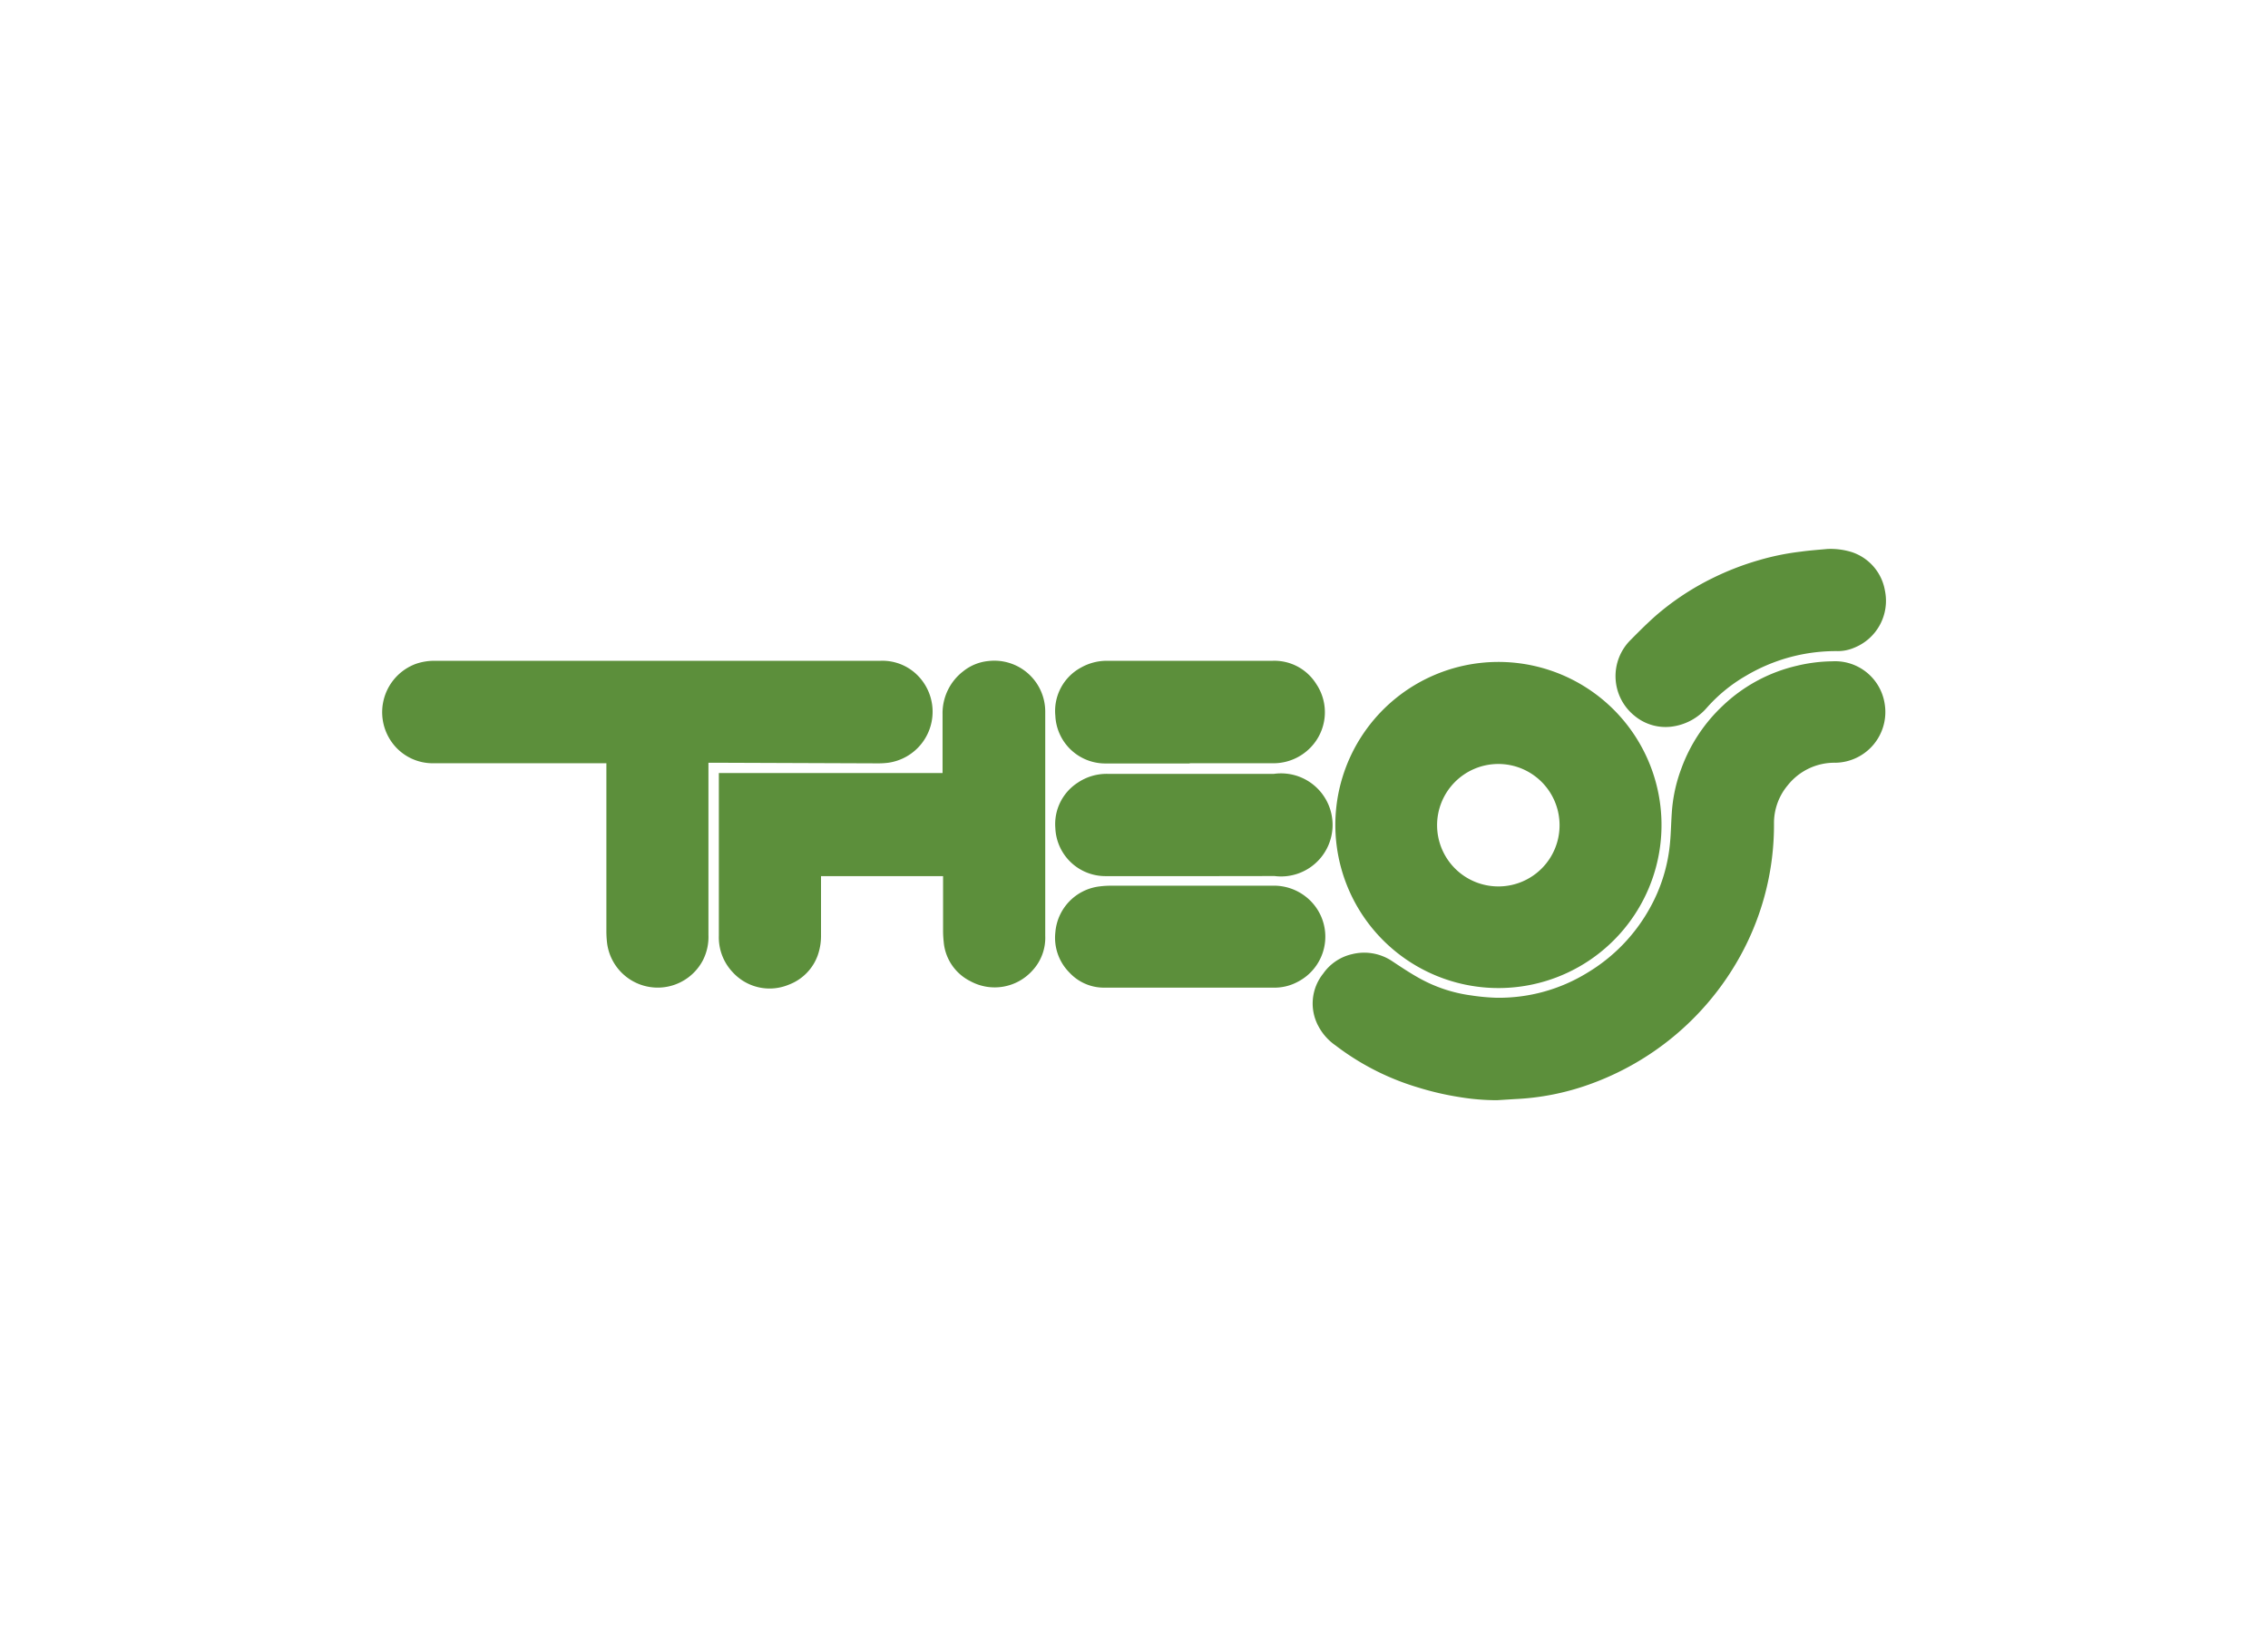
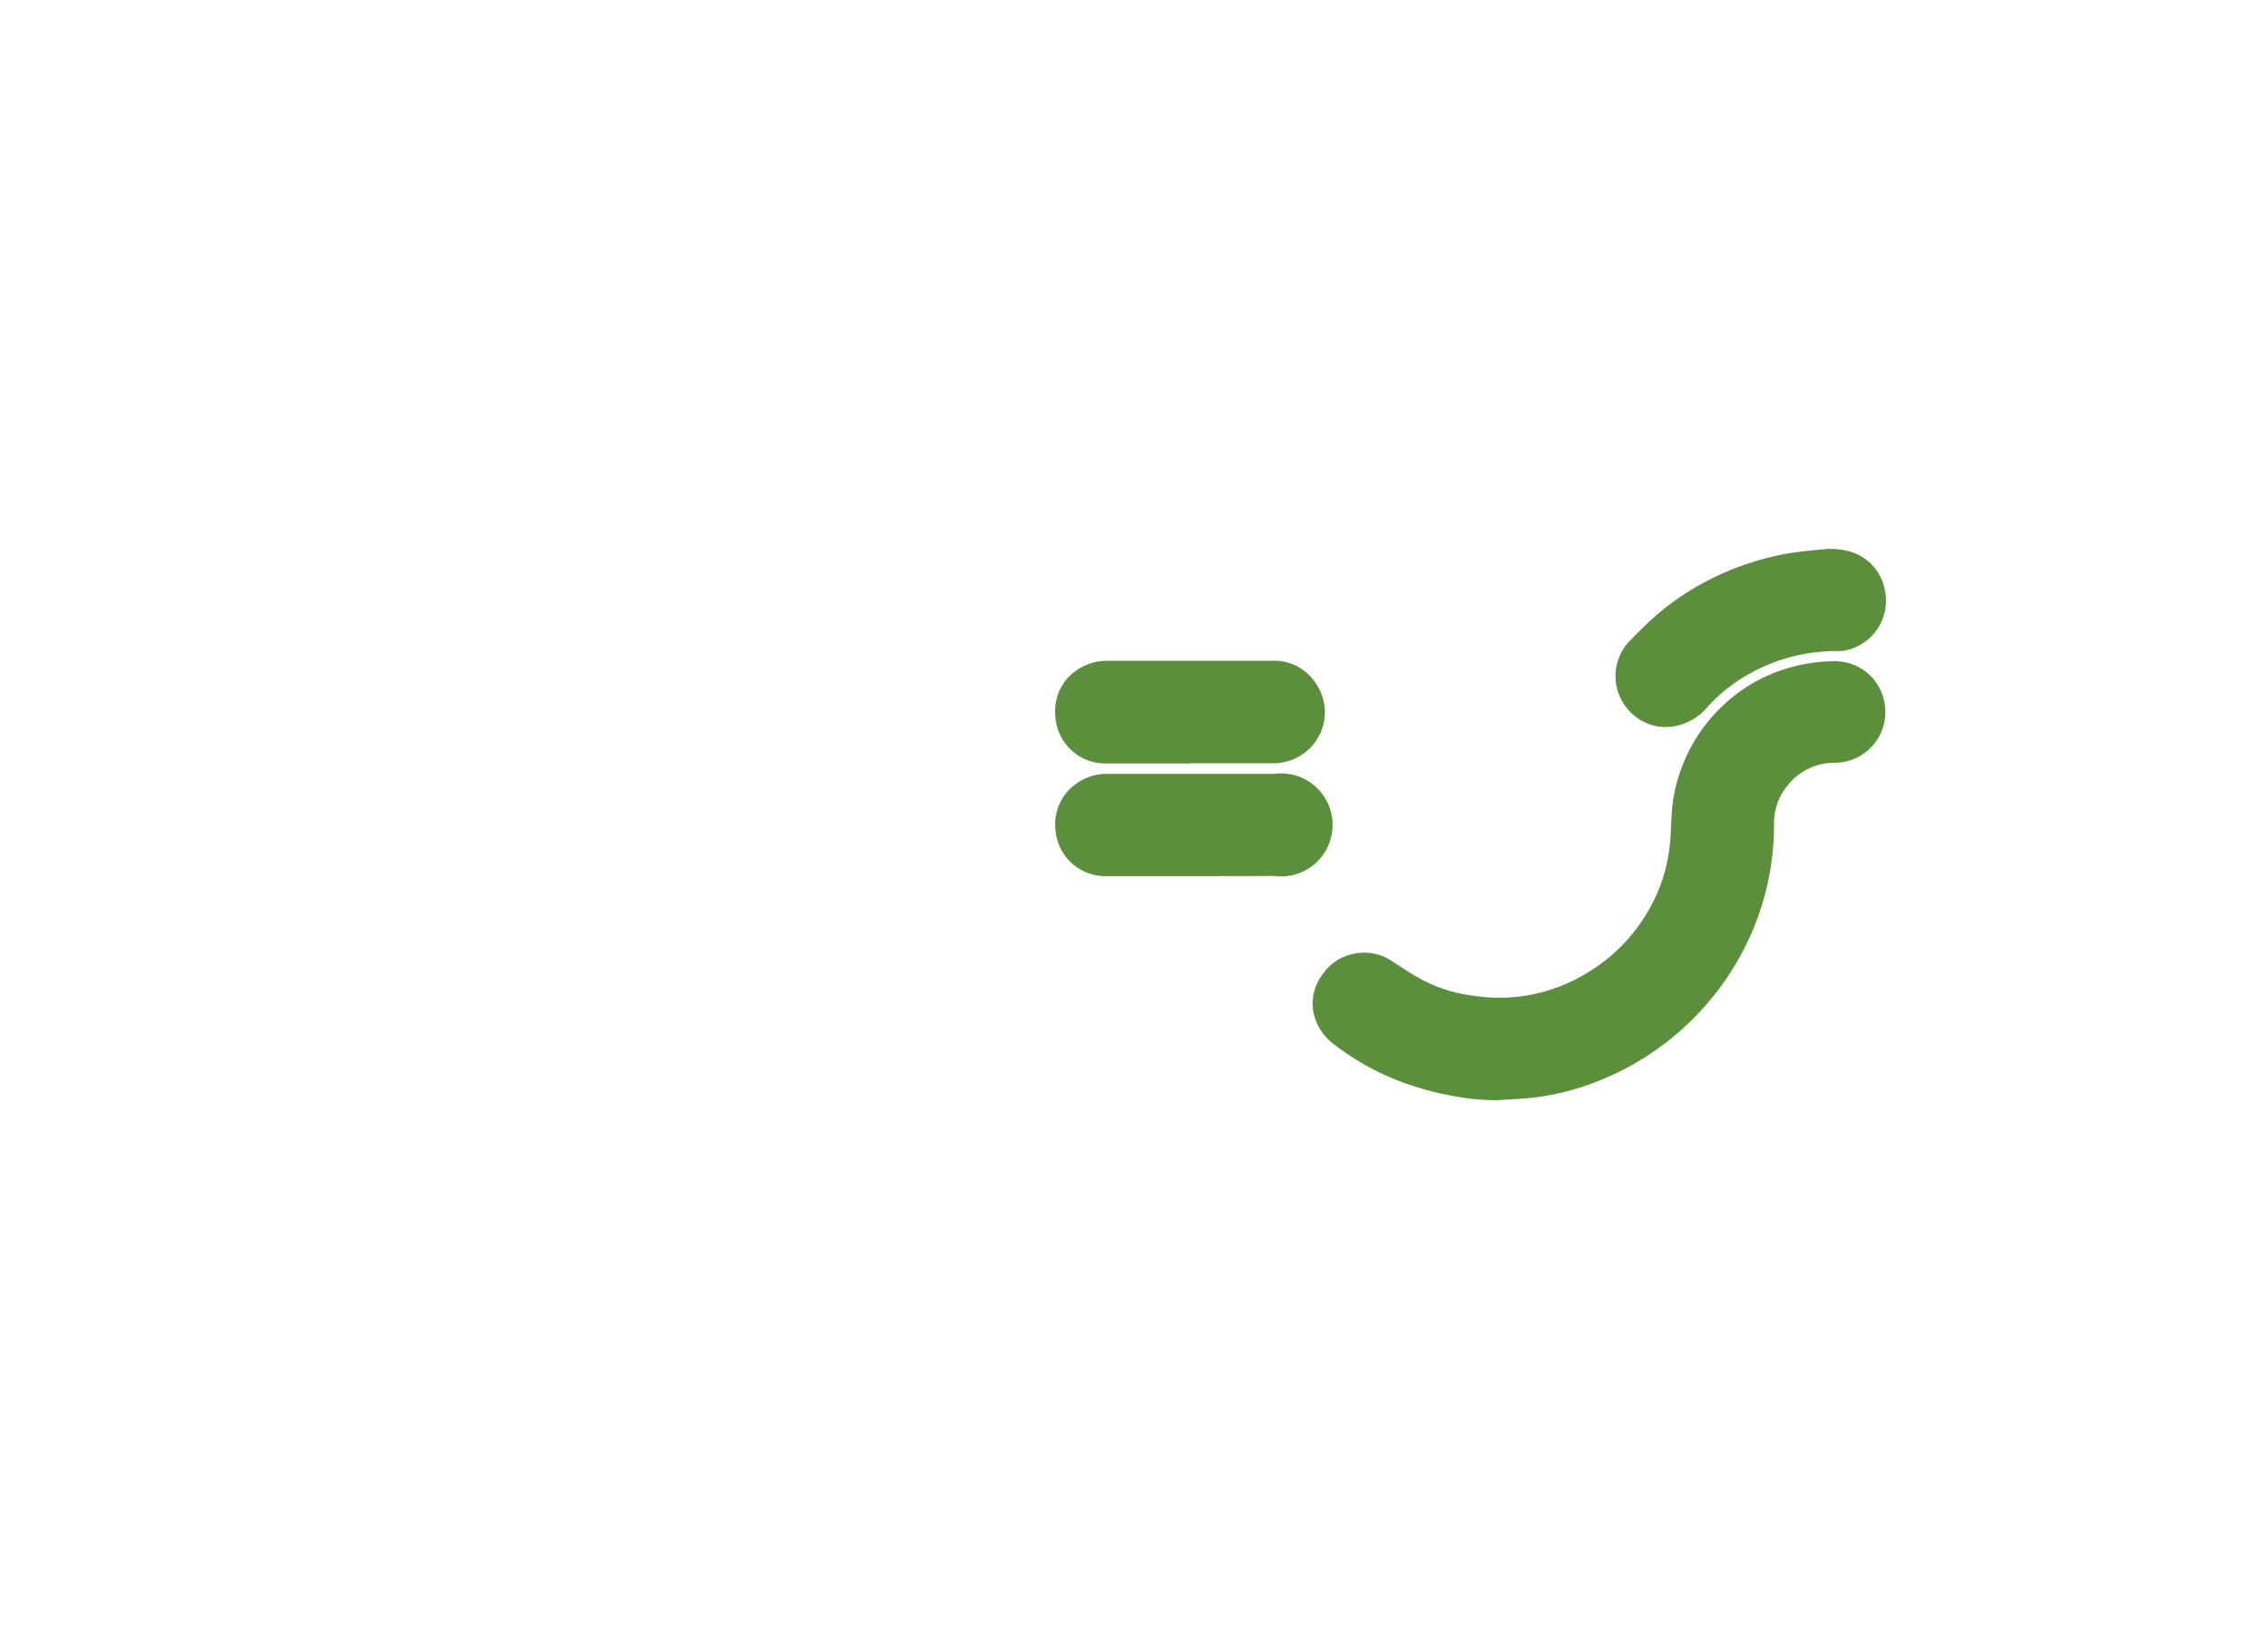
<svg xmlns="http://www.w3.org/2000/svg" id="Capa_1" data-name="Capa 1" viewBox="0 0 220 160">
  <defs>
    <style>.cls-1{fill:#5c8f3b;}</style>
  </defs>
  <title>template-trabajos-+++_9</title>
  <path class="cls-1" d="M145.22,106.74a22,22,0,0,1-3.63-.3,28.3,28.3,0,0,1-4.05-.94,24.84,24.84,0,0,1-8-4.08,5.26,5.26,0,0,1-1.63-1.82,4.63,4.63,0,0,1,.44-5.14,4.68,4.68,0,0,1,2.81-1.89,4.87,4.87,0,0,1,3.82.64c.86.57,1.71,1.14,2.6,1.64a14.2,14.2,0,0,0,5.1,1.72,20.1,20.1,0,0,0,2.45.23A16.35,16.35,0,0,0,154,94.36a16.75,16.75,0,0,0,6-6.19,15.88,15.88,0,0,0,2-6.45c.09-1,.1-1.93.17-2.9a14.88,14.88,0,0,1,.91-4.22,15.71,15.71,0,0,1,4-6.1,15.48,15.48,0,0,1,7.23-3.91,15.27,15.27,0,0,1,3.43-.43,4.86,4.86,0,0,1,5.07,4.08A4.92,4.92,0,0,1,178.05,74a5.78,5.78,0,0,0-4.63,2.18,5.7,5.7,0,0,0-1.34,3.71,26.3,26.3,0,0,1-3.72,13.64,27.11,27.11,0,0,1-14.17,11.67,24.56,24.56,0,0,1-7.2,1.43Z" />
-   <path class="cls-1" d="M68.72,74v16.7a5,5,0,0,1-.54,2.47,4.95,4.95,0,0,1-9.29-1.66,9.82,9.82,0,0,1-.07-1.21q0-7.77,0-15.54v-.71H46.61c-1.52,0-3,0-4.55,0A4.88,4.88,0,0,1,38,72a5,5,0,0,1,2.36-7.6,5.44,5.44,0,0,1,1.78-.29H85.37a4.82,4.82,0,0,1,3.39,1.18A5,5,0,0,1,86.17,74a7.69,7.69,0,0,1-1,.06L69.33,74Z" />
-   <path class="cls-1" d="M129.53,80a15.82,15.82,0,1,1,15.72,15.86A15.83,15.83,0,0,1,129.53,80Zm21.75,0a5.94,5.94,0,1,0-5.92,6A5.93,5.93,0,0,0,151.28,80Z" />
-   <path class="cls-1" d="M69.71,75H91.43c0-.19,0-.34,0-.49,0-1.74,0-3.48,0-5.21a5.13,5.13,0,0,1,2-4.17,4.61,4.61,0,0,1,2.47-1,4.94,4.94,0,0,1,5.49,4.87q0,10.89,0,21.79a4.67,4.67,0,0,1-1.27,3.4,4.92,4.92,0,0,1-6,1,4.7,4.7,0,0,1-2.58-3.82,9.77,9.77,0,0,1-.06-1.08c0-1.66,0-3.33,0-5V85H79.64c0,.14,0,.26,0,.39,0,1.77,0,3.53,0,5.3a5.7,5.7,0,0,1-.32,2,4.76,4.76,0,0,1-2.8,2.84,4.84,4.84,0,0,1-5.45-1.21,4.91,4.91,0,0,1-1.34-3.52V75Z" />
  <path class="cls-1" d="M177.27,53.26a7,7,0,0,1,2.31.29,4.78,4.78,0,0,1,3.26,3.74,4.9,4.9,0,0,1-3,5.56,4,4,0,0,1-1.56.32,17.08,17.08,0,0,0-8.93,2.4,15.2,15.2,0,0,0-3.78,3.09,5.39,5.39,0,0,1-3.18,1.8,4.71,4.71,0,0,1-3.82-1,4.94,4.94,0,0,1-.36-7.41c.79-.8,1.59-1.6,2.43-2.34a25.68,25.68,0,0,1,5.44-3.6,27,27,0,0,1,4.6-1.78,24.42,24.42,0,0,1,4-.81C175.54,53.4,176.41,53.34,177.27,53.26Z" />
  <path class="cls-1" d="M115.43,74.07h-8.11a4.85,4.85,0,0,1-4.95-4.63,4.78,4.78,0,0,1,2.52-4.69,5.06,5.06,0,0,1,2.53-.64c5.35,0,10.7,0,16,0a4.79,4.79,0,0,1,4.26,2.25,4.91,4.91,0,0,1-.57,6.18,5,5,0,0,1-3.57,1.51h-8.16Z" />
-   <path class="cls-1" d="M115.4,95.82c-2.79,0-5.58,0-8.38,0a4.55,4.55,0,0,1-3.28-1.46,4.78,4.78,0,0,1-1.37-3.89A4.88,4.88,0,0,1,106.65,86a8.47,8.47,0,0,1,1.13-.07H123.4A5,5,0,0,1,126.67,87a4.92,4.92,0,0,1-.78,8.25,4.75,4.75,0,0,1-2.37.57c-2.71,0-5.41,0-8.12,0Z" />
  <path class="cls-1" d="M115.41,85c-2.72,0-5.44,0-8.16,0a4.86,4.86,0,0,1-4.88-4.66,4.78,4.78,0,0,1,2.18-4.41,5,5,0,0,1,2.91-.85h13.68c.81,0,1.62,0,2.43,0a5,5,0,1,1,.05,9.91C120.88,85,118.15,85,115.41,85Z" />
</svg>